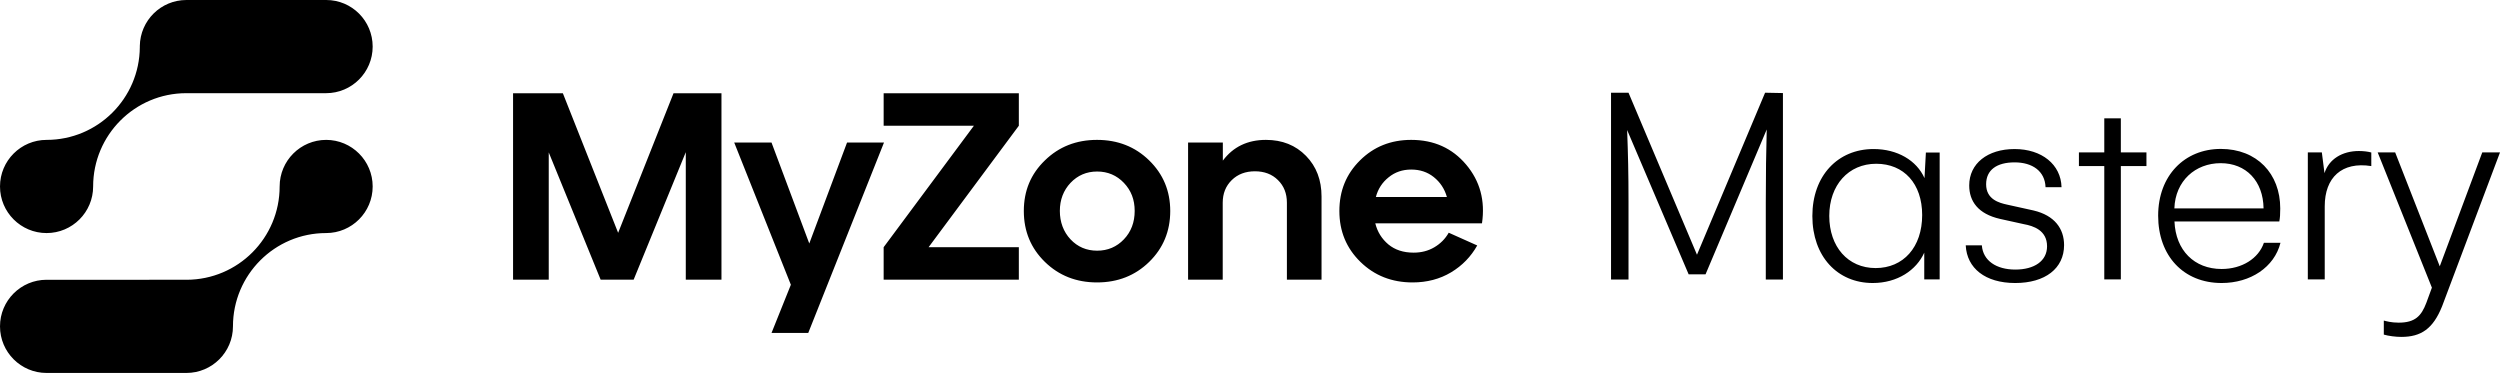
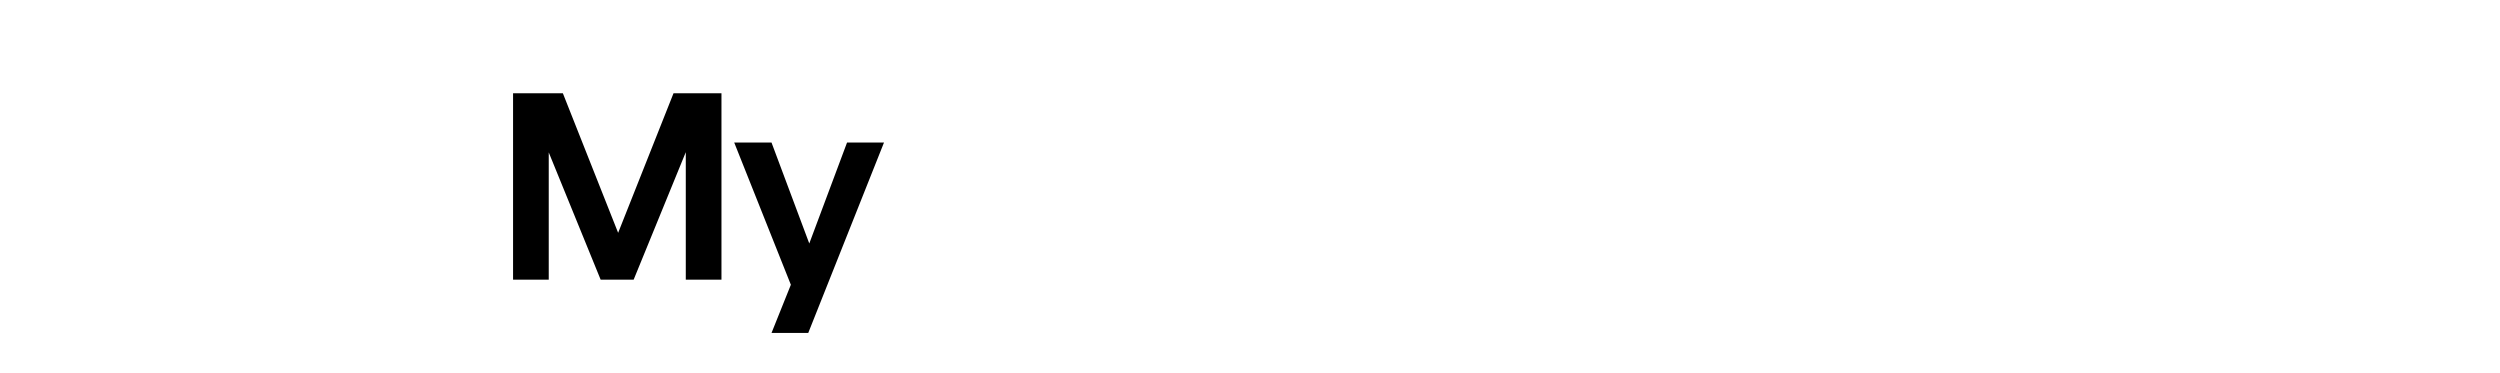
<svg xmlns="http://www.w3.org/2000/svg" width="1582" height="236" fill="none">
  <g clip-path="url(#a)" fill="#000">
    <path d="M324.669 59.037h31.521l34.967 88.298 35.04-88.298h30.348v117.926h-22.578v-80.67l-32.987 80.67h-20.892l-32.841-80.524v80.524h-22.578V59.037ZM500.455 180.19l-35.846-89.985h23.604l23.897 63.877 23.898-63.877h23.384L511.451 210.7h-23.238l12.242-30.509Z" />
-     <path d="m559.172 156.429 57.105-76.858h-57.105V59.037h85.547V79.57l-57.104 76.858h57.104v20.534h-85.547v-20.534ZM677.414 151.442c4.471 4.767 10.116 7.187 16.86 7.187s12.388-2.42 16.933-7.187 6.818-10.781 6.818-17.968c0-7.187-2.273-12.981-6.818-17.747-4.545-4.767-10.189-7.188-16.933-7.188s-12.315 2.421-16.86 7.188c-4.472 4.766-6.744 10.707-6.744 17.747 0 7.041 2.272 13.201 6.744 17.968Zm-16.201-49.943c8.87-8.654 19.866-12.98 32.987-12.98 13.122 0 24.118 4.326 32.988 12.98 8.87 8.654 13.341 19.288 13.341 32.049 0 12.76-4.471 23.541-13.341 32.195-8.87 8.653-19.866 12.98-32.988 12.98-13.121 0-24.117-4.327-32.987-12.98-8.87-8.654-13.341-19.361-13.341-32.195 0-12.835 4.398-23.395 13.341-32.049ZM751.892 90.205h21.918v11.441c6.524-8.727 15.614-13.128 27.269-13.128 10.337 0 18.767 3.374 25.364 10.12 6.598 6.748 9.823 15.328 9.823 25.742v52.583h-21.918v-48.696c0-5.867-1.906-10.634-5.645-14.301-3.738-3.74-8.65-5.573-14.587-5.573-5.938 0-10.85 1.833-14.662 5.573-3.811 3.741-5.717 8.508-5.717 14.301v48.696h-21.919V90.205h.074ZM915.582 124.6c-1.466-5.133-4.252-9.314-8.283-12.54-4.032-3.227-8.797-4.767-14.295-4.767-5.498 0-10.262 1.613-14.294 4.913-4.032 3.227-6.744 7.407-8.064 12.468h44.936v-.074Zm-54.979-23.101c8.724-8.654 19.499-12.98 32.401-12.98 14.368 0 25.95 5.206 34.747 15.62 8.797 10.414 12.169 22.808 10.043 37.182H870.28c1.319 5.354 4.105 9.828 8.283 13.348 4.178 3.447 9.456 5.207 15.981 5.207 4.838 0 9.163-1.1 13.048-3.374 3.885-2.273 6.964-5.353 9.163-9.24l18.033 8.067c-3.958 7.04-9.456 12.76-16.567 17.014-7.11 4.254-15.247 6.38-24.337 6.38-13.122 0-24.118-4.327-32.987-12.98-8.87-8.654-13.342-19.361-13.342-32.195 0-12.835 4.325-23.395 13.048-32.049ZM29.469 147.482c16.273 0 29.468-13.201 29.468-29.482 0-32.562 26.39-59.037 58.938-59.037h88.479c16.274 0 29.469-13.2 29.469-29.481C235.823 13.2 222.701 0 206.428 0h-88.48c-16.127 0-29.249 12.98-29.469 29.115v.733c-.22 32.415-26.536 58.67-59.01 58.67C13.195 88.518 0 101.72 0 118s13.195 29.482 29.469 29.482ZM206.428 88.518c-16.274 0-29.469 13.201-29.469 29.482 0 32.562-26.317 58.963-58.864 59.037H29.469C13.195 177.037 0 190.237 0 206.518 0 222.799 13.195 236 29.469 236h88.479c16.274 0 29.469-13.201 29.469-29.482 0-32.562 26.39-59.036 58.937-59.036 16.274 0 29.469-13.201 29.469-29.482s-13.195-29.482-29.469-29.482h.074ZM1128.24 58.817V176.89h-10.85v-48.843c0-19.728.22-30.435.59-46.129l-38.71 91.672h-10.7l-38.92-91.305c.58 15.694.87 26.768.87 45.762v48.843h-11.06V58.67h11.06l43.33 102.526 43.1-102.526 11.22.22.07-.073ZM1227.42 96.439v80.378h-9.75v-16.941c-4.98 11.074-16.93 19.214-32.62 19.214-22.28 0-38.19-16.794-38.19-42.389 0-25.595 16.2-42.389 38.71-42.389 15.1 0 27.26 7.187 32.25 18.408l.88-16.208h8.65l.07-.073Zm-11.07 39.675c0-19.947-11.58-32.488-29.1-32.488-17.52 0-29.69 13.494-29.69 33.002 0 19.507 11.8 33.002 29.32 33.002s29.47-13.128 29.47-33.589v.073ZM1243.99 155.255h10.12c.73 9.754 9.23 15.328 21.18 15.328s20.09-5.354 20.09-14.741c0-10.12-8.65-12.907-14.74-14.007l-14.95-3.301c-14-3.153-19.57-11.22-19.57-21.194 0-13.861 11.58-23.028 28.73-23.028s29.32 9.754 29.69 24.128h-10.12c-.36-10.121-8.28-15.694-19.57-15.694-11.29 0-18.03 4.767-18.03 13.861 0 9.607 8.28 11.807 13.41 12.907l16.57 3.667c13.41 3.153 19.35 11.587 19.35 21.928 0 14.741-11.95 23.981-30.93 23.981-18.99 0-30.57-9.387-31.3-23.761l.07-.074ZM1358.27 105.093h-16.2v71.724h-10.48v-71.724h-16.05v-8.654h16.05V74.878h10.48v21.56h16.2v8.655ZM1405.85 179.09c-24.12 0-40.17-17.161-40.17-42.609s16.78-42.242 39.65-42.242c22.88 0 37.61 15.694 37.61 37.622 0 4.033-.15 5.867-.59 8.287h-66.34c.74 18.261 12.54 30.068 29.84 30.068 12.9 0 23.38-6.673 26.75-16.574h10.49c-3.89 15.474-18.99 25.448-37.24 25.448Zm26.53-47.229c-.22-17.308-11.07-28.602-27.12-28.602s-28.73 11.221-29.32 28.602h56.44ZM1500.56 96.439v8.654c-18.62-2.934-29.47 7.187-29.47 25.448v46.276h-10.7V96.439h8.87l1.68 13.127c2.79-8.874 11.22-14.007 21.77-14.007 2.94 0 5.87.366 7.92.953l-.07-.073ZM1582 96.439l-36.65 97.392c-5.72 14.227-13.27 19.361-25.81 19.361-3.51 0-8.13-.587-11.07-1.467v-8.874c1.47.367 4.62 1.321 9.39 1.321 10.48 0 14.37-4.254 17.52-12.541l3.52-9.607-34.31-85.585h11.07l28.22 72.091 26.9-72.091H1582Z" />
  </g>
  <defs>
    <clipPath id="a">
      <path fill="#fff" d="M0 0h1582v236H0z" />
    </clipPath>
  </defs>
</svg>